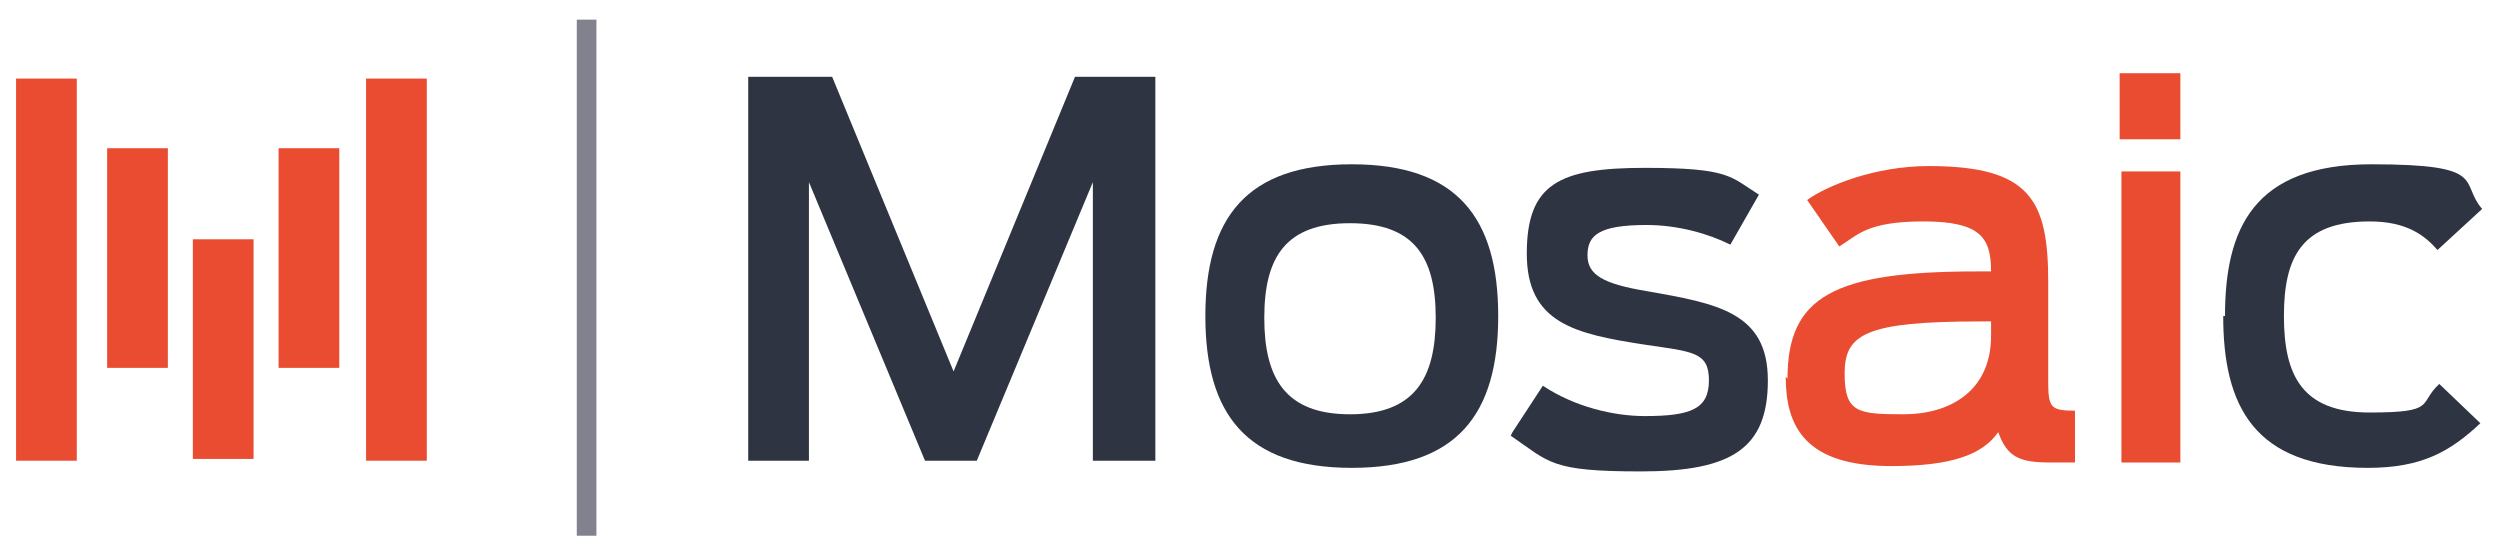
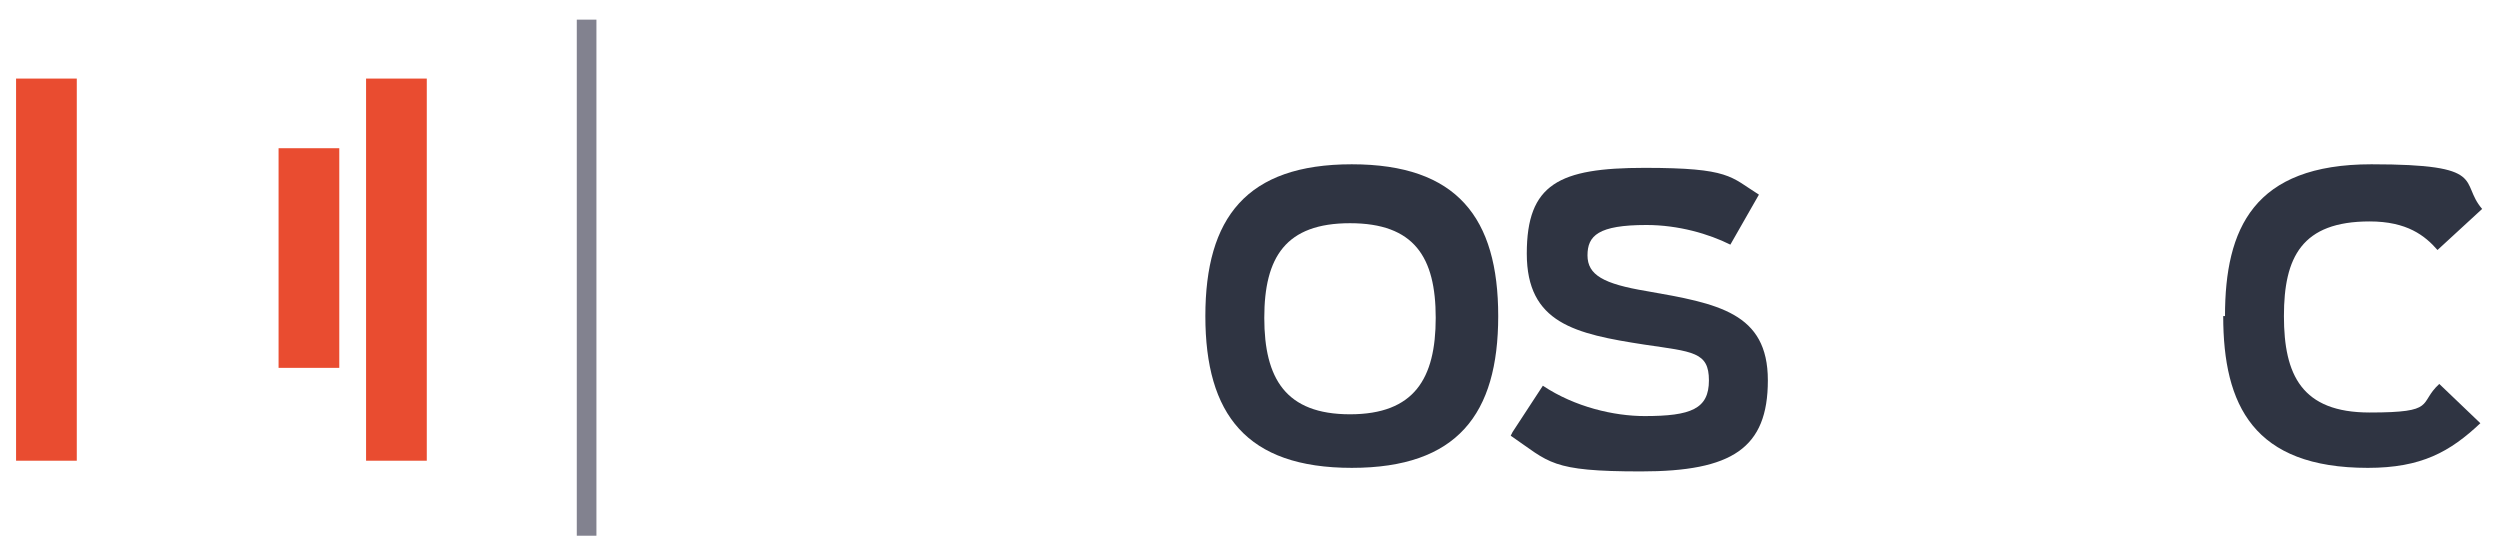
<svg xmlns="http://www.w3.org/2000/svg" id="Layer_1" data-name="Layer 1" width="140" height="31" version="1.1" viewBox="0 0 140 31">
  <defs>
    <style>
      .cls-1 {
        fill: #82828f;
      }

      .cls-1, .cls-2, .cls-3 {
        stroke-width: 0px;
      }

      .cls-2 {
        fill: #2f3442;
      }

      .cls-3 {
        fill: #e94c30;
      }
    </style>
  </defs>
-   <path class="cls-2" d="M42,4.3h4.6l6.8,16.5,6.8-16.5h4.5v21.5h-3.5v-15.6l-6.5,15.6h-2.9l-6.5-15.6v15.6h-3.4V4.3Z" />
  <path class="cls-2" d="M67.5,17.7c0-5.5,2.3-8.5,8.2-8.5s8.2,3,8.2,8.5-2.3,8.5-8.2,8.5-8.2-3-8.2-8.5ZM80.4,17.8c0-3.4-1.2-5.3-4.8-5.3s-4.8,1.9-4.8,5.3,1.2,5.4,4.8,5.4,4.8-2,4.8-5.4Z" />
  <path class="cls-2" d="M84.7,24.2l1.7-2.6c1.8,1.2,4,1.7,5.7,1.7,2.6,0,3.6-.4,3.6-2s-.9-1.6-3.6-2c-3.9-.6-6.6-1.2-6.6-5.1s1.8-4.8,6.6-4.8,4.8.5,6.4,1.5l-1.6,2.8c-1.2-.6-2.9-1.1-4.7-1.1-2.7,0-3.3.6-3.3,1.7s.9,1.6,3.3,2c4,.7,6.8,1.2,6.8,5s-2,5.1-7.1,5.1-5.1-.5-7.3-2Z" />
-   <path class="cls-3" d="M100.1,21.2c0-4.6,2.6-6,10.6-6h.8c0-1.9-.6-2.8-3.8-2.8s-3.7.8-4.7,1.4l-1.8-2.6c1.1-.8,3.8-1.9,6.8-1.9,5.7,0,6.7,1.9,6.7,6.5v5.5c0,1.5.1,1.7,1.5,1.7v2.9c-.2,0-.7,0-1.4,0-1.7,0-2.4-.3-2.9-1.7-.9,1.3-2.7,1.9-6,1.9-4.8,0-5.9-2.2-5.9-5ZM111.5,18.8v-.8h-.6c-6.4,0-7.6.7-7.6,2.9s.7,2.3,3.3,2.3,4.9-1.3,4.9-4.4Z" />
-   <path class="cls-3" d="M118.7,4.1h3.4v3.7h-3.4v-3.7ZM118.8,9.6h3.3v16.3h-3.3V9.6Z" />
  <path class="cls-2" d="M124.6,17.7c0-4.9,1.6-8.5,8.2-8.5s4.9,1,6.2,2.5l-2.5,2.3c-.7-.8-1.7-1.6-3.8-1.6-3.8,0-4.8,2-4.8,5.3s1,5.4,4.8,5.4,2.7-.5,3.9-1.6l2.3,2.2c-1.7,1.6-3.3,2.5-6.3,2.5-6.4,0-8.1-3.5-8.1-8.5Z" />
  <rect class="cls-3" x=".9" y="4.4" width="3.4" height="21.4" />
-   <rect class="cls-3" x="10.8" y="13.4" width="3.4" height="12.3" />
  <rect class="cls-3" x="20.5" y="4.4" width="3.4" height="21.4" />
  <rect class="cls-3" x="15.6" y="8.3" width="3.4" height="12.3" />
-   <rect class="cls-3" x="6" y="8.3" width="3.4" height="12.3" />
  <rect class="cls-1" x="32.3" y="1.1" width="1.1" height="28.9" />
</svg>